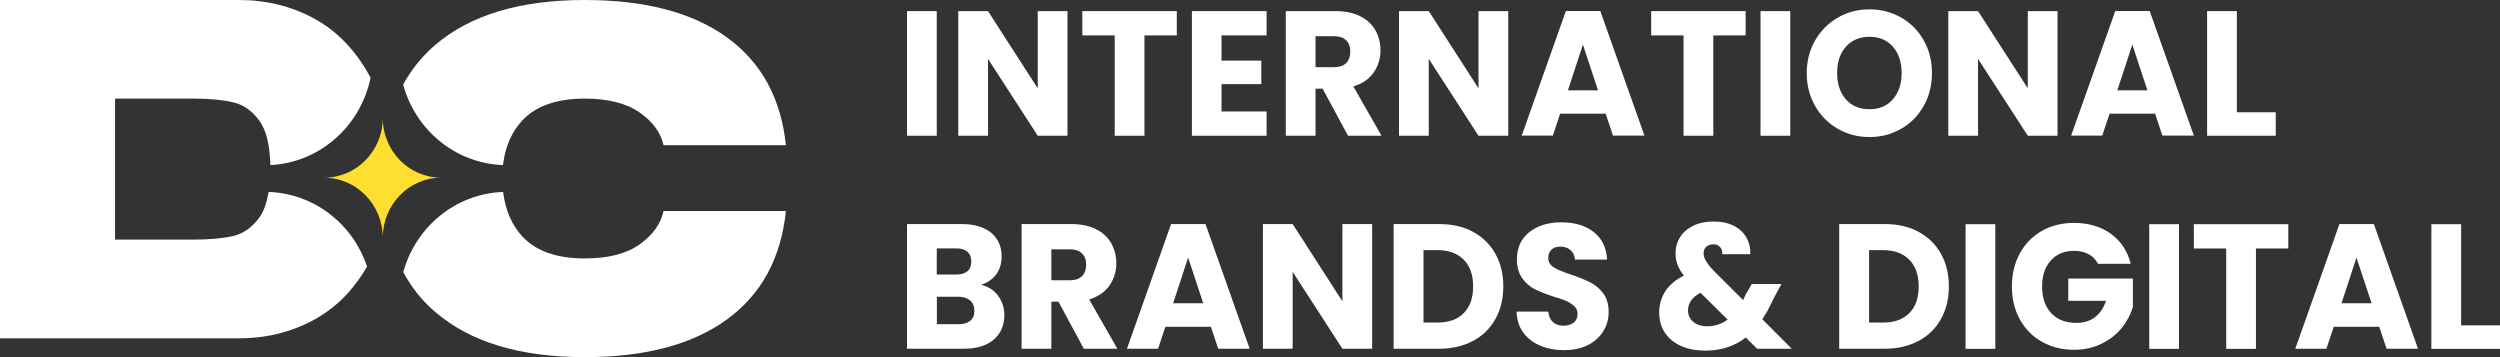
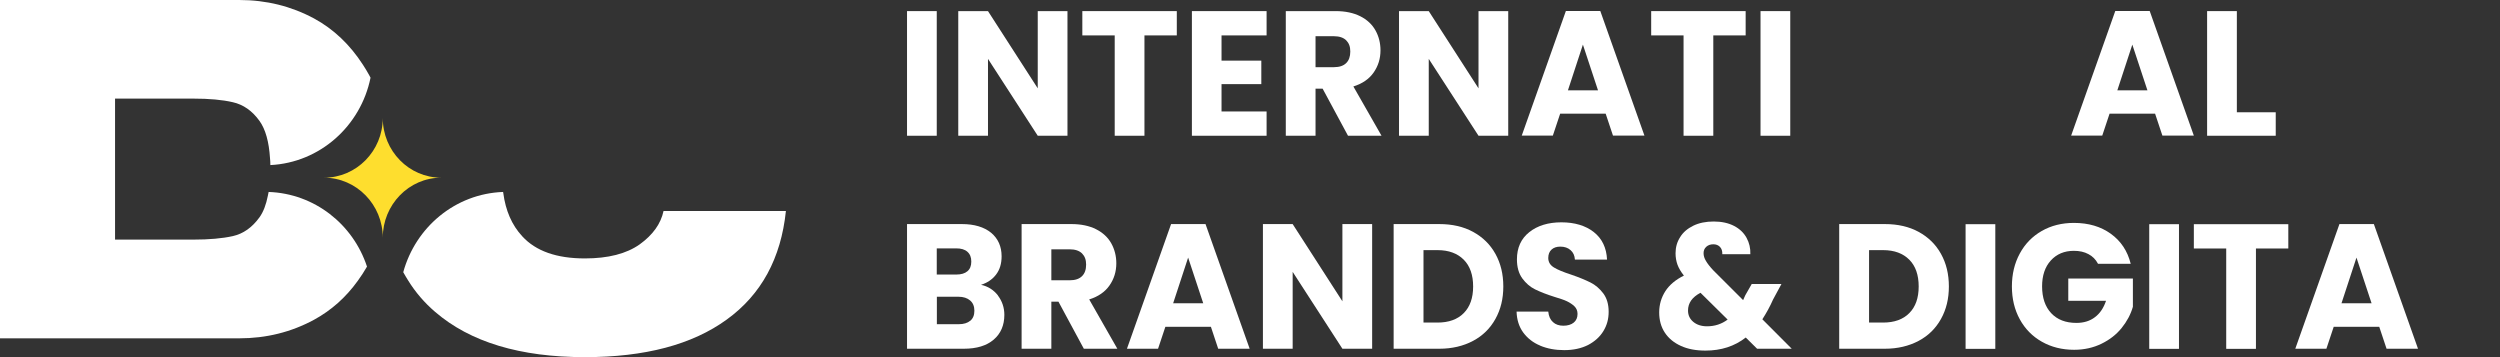
<svg xmlns="http://www.w3.org/2000/svg" width="154" height="22" viewBox="0 0 154 22" fill="none">
  <rect x="0" y="0" width="154" height="22" fill="#333333" stroke="none" />
  <g clip-path="url(#clip0_662_53472)">
    <path d="M57.704 0.684V8.362H55.873V0.684H57.704Z" fill="white" />
    <path d="M65.756 8.362H63.925L60.86 3.627V8.362H59.029V0.684H60.86L63.925 5.441V0.684H65.756V8.362Z" fill="white" />
    <path d="M72.491 0.684V2.181H70.498V8.362H68.666V2.181H66.672V0.684H72.484H72.491Z" fill="white" />
    <path d="M75.246 2.181V3.735H77.697V5.182H75.246V6.866H78.022V8.362H73.421V0.684H78.022V2.181H75.246Z" fill="white" />
    <path d="M83.037 8.362L81.474 5.462H81.037V8.362H79.205V0.684H82.277C82.868 0.684 83.376 0.792 83.791 1C84.207 1.209 84.524 1.504 84.728 1.871C84.933 2.238 85.038 2.648 85.038 3.102C85.038 3.613 84.897 4.066 84.615 4.469C84.334 4.872 83.918 5.153 83.368 5.326L85.102 8.362H83.037ZM81.037 4.138H82.171C82.509 4.138 82.756 4.052 82.925 3.886C83.094 3.721 83.178 3.483 83.178 3.174C83.178 2.864 83.094 2.656 82.925 2.483C82.756 2.317 82.502 2.231 82.171 2.231H81.037V4.131V4.138Z" fill="white" />
    <path d="M92.907 8.362H91.076L88.011 3.627V8.362H86.179V0.684H88.011L91.076 5.441V0.684H92.907V8.362Z" fill="white" />
    <path d="M98.909 7.002H96.106L95.655 8.355H93.739L96.458 0.677H98.578L101.298 8.355H99.36L98.909 7.002ZM98.437 5.563L97.507 2.749L96.585 5.563H98.437Z" fill="white" />
    <path d="M107.532 0.684V2.181H105.539V8.362H103.707V2.181H101.713V0.684H107.525H107.532Z" fill="white" />
    <path d="M110.28 0.684V8.362H108.448V0.684H110.28Z" fill="white" />
-     <path d="M113.217 7.938C112.626 7.6 112.161 7.132 111.816 6.535C111.47 5.93 111.294 5.254 111.294 4.505C111.294 3.757 111.47 3.08 111.816 2.483C112.161 1.886 112.633 1.418 113.217 1.08C113.809 0.741 114.457 0.576 115.162 0.576C115.866 0.576 116.514 0.741 117.106 1.08C117.698 1.418 118.156 1.878 118.501 2.483C118.839 3.08 119.008 3.757 119.008 4.505C119.008 5.254 118.839 5.93 118.494 6.535C118.149 7.139 117.691 7.607 117.099 7.938C116.514 8.276 115.866 8.442 115.162 8.442C114.457 8.442 113.809 8.276 113.217 7.938ZM116.599 6.117C116.958 5.707 117.141 5.167 117.141 4.498C117.141 3.829 116.958 3.282 116.599 2.871C116.24 2.468 115.761 2.267 115.162 2.267C114.563 2.267 114.07 2.468 113.711 2.871C113.351 3.274 113.168 3.814 113.168 4.498C113.168 5.182 113.351 5.714 113.711 6.124C114.07 6.527 114.556 6.729 115.162 6.729C115.768 6.729 116.24 6.527 116.599 6.117Z" fill="white" />
-     <path d="M126.744 8.362H124.912L121.847 3.627V8.362H120.016V0.684H121.847L124.912 5.441V0.684H126.744V8.362Z" fill="white" />
    <path d="M132.753 7.002H129.949L129.498 8.355H127.582L130.301 0.677H132.422L135.141 8.355H133.204L132.753 7.002ZM132.281 5.563L131.351 2.749L130.428 5.563H132.281Z" fill="white" />
    <path d="M137.79 6.916H140.185V8.362H135.958V0.684H137.79V6.916Z" fill="white" />
    <path d="M61.473 18.207C61.734 18.553 61.868 18.949 61.868 19.395C61.868 20.035 61.649 20.546 61.212 20.921C60.776 21.295 60.163 21.482 59.374 21.482H55.873V13.803H59.254C60.015 13.803 60.614 13.983 61.05 14.336C61.48 14.695 61.699 15.178 61.699 15.789C61.699 16.243 61.586 16.617 61.353 16.919C61.121 17.221 60.811 17.423 60.431 17.545C60.867 17.639 61.212 17.862 61.48 18.207H61.473ZM57.704 16.912H58.902C59.205 16.912 59.43 16.847 59.592 16.71C59.754 16.574 59.832 16.38 59.832 16.113C59.832 15.847 59.754 15.653 59.592 15.509C59.43 15.365 59.205 15.3 58.902 15.3H57.704V16.905V16.912ZM59.768 19.762C59.937 19.618 60.022 19.416 60.022 19.143C60.022 18.869 59.937 18.661 59.761 18.51C59.585 18.358 59.346 18.279 59.036 18.279H57.711V19.971H59.057C59.367 19.971 59.599 19.899 59.768 19.755V19.762Z" fill="white" />
    <path d="M66.764 21.482L65.2 18.582H64.763V21.482H62.931V13.803H66.003C66.595 13.803 67.102 13.911 67.518 14.12C67.933 14.329 68.25 14.623 68.455 14.991C68.659 15.358 68.765 15.768 68.765 16.221C68.765 16.732 68.624 17.186 68.342 17.588C68.06 17.991 67.644 18.272 67.095 18.445L68.828 21.482H66.764ZM64.763 17.265H65.897C66.236 17.265 66.482 17.178 66.651 17.013C66.82 16.847 66.905 16.61 66.905 16.3C66.905 15.991 66.82 15.782 66.651 15.609C66.482 15.444 66.228 15.358 65.897 15.358H64.763V17.258V17.265Z" fill="white" />
    <path d="M74.591 20.129H71.787L71.336 21.482H69.42L72.139 13.803H74.26L76.979 21.482H75.041L74.591 20.129ZM74.119 18.682L73.189 15.868L72.266 18.682H74.119Z" fill="white" />
    <path d="M84.524 21.482H82.692L79.628 16.747V21.482H77.796V13.803H79.628L82.692 18.56V13.803H84.524V21.482Z" fill="white" />
    <path d="M90.745 14.285C91.336 14.609 91.794 15.055 92.118 15.638C92.442 16.221 92.604 16.883 92.604 17.646C92.604 18.409 92.442 19.064 92.118 19.647C91.794 20.23 91.336 20.683 90.737 21C90.139 21.316 89.448 21.482 88.666 21.482H85.848V13.803H88.666C89.455 13.803 90.153 13.961 90.745 14.285ZM90.167 19.287C90.554 18.898 90.745 18.351 90.745 17.646C90.745 16.941 90.554 16.387 90.167 15.998C89.779 15.609 89.244 15.408 88.553 15.408H87.687V19.87H88.553C89.244 19.87 89.786 19.675 90.167 19.287Z" fill="white" />
    <path d="M94.873 21.288C94.436 21.108 94.091 20.834 93.83 20.482C93.57 20.122 93.436 19.697 93.421 19.193H95.373C95.401 19.481 95.5 19.697 95.662 19.841C95.824 19.992 96.042 20.064 96.303 20.064C96.564 20.064 96.789 19.999 96.944 19.87C97.099 19.74 97.176 19.568 97.176 19.337C97.176 19.15 97.113 18.992 96.986 18.869C96.859 18.747 96.704 18.646 96.528 18.56C96.352 18.474 96.085 18.387 95.753 18.287C95.267 18.135 94.873 17.977 94.563 17.826C94.253 17.675 93.992 17.445 93.774 17.149C93.555 16.847 93.443 16.459 93.443 15.976C93.443 15.264 93.696 14.703 94.204 14.3C94.711 13.897 95.373 13.695 96.183 13.695C96.993 13.695 97.677 13.897 98.184 14.3C98.691 14.703 98.959 15.264 98.994 15.991H97.014C97 15.746 96.909 15.545 96.747 15.408C96.585 15.264 96.373 15.192 96.113 15.192C95.894 15.192 95.711 15.25 95.577 15.372C95.443 15.494 95.373 15.667 95.373 15.89C95.373 16.135 95.486 16.329 95.718 16.473C95.951 16.617 96.303 16.761 96.789 16.919C97.275 17.085 97.669 17.25 97.972 17.401C98.275 17.552 98.536 17.776 98.761 18.071C98.98 18.366 99.093 18.74 99.093 19.201C99.093 19.661 98.987 20.035 98.769 20.395C98.55 20.755 98.233 21.036 97.825 21.252C97.409 21.46 96.923 21.568 96.359 21.568C95.796 21.568 95.317 21.475 94.88 21.295L94.873 21.288Z" fill="white" />
    <path d="M108.237 21.482L107.539 20.791C106.849 21.331 106.018 21.597 105.053 21.597C104.475 21.597 103.968 21.503 103.545 21.309C103.115 21.115 102.784 20.841 102.552 20.489C102.319 20.136 102.206 19.719 102.206 19.244C102.206 18.769 102.333 18.33 102.587 17.934C102.84 17.545 103.221 17.229 103.728 16.977C103.545 16.747 103.411 16.516 103.334 16.308C103.256 16.092 103.214 15.854 103.214 15.602C103.214 15.235 103.305 14.904 103.496 14.609C103.679 14.307 103.954 14.077 104.306 13.904C104.658 13.731 105.081 13.645 105.567 13.645C106.053 13.645 106.476 13.738 106.821 13.918C107.166 14.098 107.42 14.343 107.589 14.652C107.758 14.962 107.835 15.293 107.821 15.66H106.095C106.102 15.466 106.053 15.314 105.947 15.206C105.842 15.098 105.708 15.048 105.539 15.048C105.37 15.048 105.222 15.098 105.109 15.199C104.996 15.3 104.94 15.43 104.94 15.595C104.94 15.761 104.989 15.912 105.088 16.077C105.186 16.243 105.334 16.437 105.546 16.66L107.377 18.488C107.391 18.452 107.413 18.409 107.434 18.358C107.462 18.308 107.483 18.251 107.511 18.186L107.906 17.495H109.737L109.223 18.445C109.033 18.877 108.807 19.287 108.561 19.668L110.371 21.482H108.244H108.237ZM106.419 19.683L104.75 18.035C104.235 18.308 103.982 18.668 103.982 19.129C103.982 19.409 104.087 19.64 104.299 19.82C104.51 19.999 104.792 20.1 105.151 20.1C105.63 20.1 106.053 19.963 106.426 19.683H106.419Z" fill="white" />
    <path d="M118.191 14.285C118.783 14.609 119.241 15.055 119.565 15.638C119.889 16.221 120.051 16.883 120.051 17.646C120.051 18.409 119.889 19.064 119.565 19.647C119.241 20.23 118.783 20.683 118.184 21C117.585 21.316 116.895 21.482 116.113 21.482H113.295V13.803H116.113C116.902 13.803 117.599 13.961 118.191 14.285ZM117.613 19.287C118.001 18.898 118.191 18.351 118.191 17.646C118.191 16.941 118.001 16.387 117.613 15.998C117.226 15.609 116.691 15.408 116 15.408H115.134V19.87H116C116.691 19.87 117.233 19.675 117.613 19.287Z" fill="white" />
    <path d="M122.911 13.81V21.489H121.08V13.81H122.911Z" fill="white" />
    <path d="M129.23 16.236C129.097 15.984 128.899 15.782 128.646 15.653C128.392 15.516 128.096 15.451 127.751 15.451C127.159 15.451 126.687 15.653 126.328 16.048C125.969 16.444 125.793 16.977 125.793 17.639C125.793 18.344 125.983 18.898 126.356 19.294C126.729 19.69 127.244 19.891 127.906 19.891C128.357 19.891 128.737 19.776 129.047 19.539C129.357 19.308 129.583 18.97 129.731 18.531H127.406V17.157H131.386V18.898C131.252 19.366 131.02 19.798 130.696 20.201C130.372 20.604 129.956 20.928 129.456 21.172C128.956 21.417 128.392 21.547 127.765 21.547C127.025 21.547 126.363 21.381 125.778 21.05C125.194 20.719 124.743 20.259 124.419 19.668C124.095 19.078 123.933 18.402 123.933 17.646C123.933 16.89 124.095 16.214 124.419 15.617C124.743 15.019 125.194 14.559 125.771 14.228C126.349 13.897 127.011 13.731 127.751 13.731C128.653 13.731 129.407 13.954 130.026 14.4C130.646 14.847 131.055 15.458 131.252 16.25H129.23V16.236Z" fill="white" />
    <path d="M134.225 13.81V21.489H132.393V13.81H134.225Z" fill="white" />
    <path d="M140.96 13.81V15.307H138.966V21.489H137.135V15.307H135.141V13.81H140.953H140.96Z" fill="white" />
    <path d="M146.561 20.129H143.757L143.306 21.482H141.39L144.109 13.803H146.23L148.949 21.482H147.012L146.561 20.129ZM146.089 18.682L145.159 15.868L144.236 18.682H146.089Z" fill="white" />
-     <path d="M151.605 20.043H154V21.489H149.773V13.81H151.605V20.043Z" fill="white" />
    <path d="M39.402 15.055C38.585 15.631 37.464 15.919 36.027 15.919C34.287 15.919 33.005 15.466 32.174 14.559C31.519 13.854 31.145 12.961 31.004 11.903C30.997 11.874 30.99 11.853 30.99 11.824C28.046 11.932 25.601 13.99 24.84 16.768C24.939 16.941 25.037 17.113 25.143 17.279C25.594 18.006 26.143 18.646 26.799 19.208C28.961 21.072 32.04 22 36.027 22C39.726 22 42.642 21.23 44.77 19.683C46.898 18.143 48.109 15.912 48.412 12.997H40.874C40.705 13.789 40.212 14.472 39.402 15.055Z" fill="white" />
    <path d="M11.906 6.074C12.885 6.074 13.695 6.146 14.343 6.297C14.984 6.441 15.534 6.822 15.985 7.448C16.358 7.967 16.569 8.737 16.633 9.751C16.647 9.881 16.654 10.025 16.654 10.169C19.704 10.018 22.219 7.765 22.825 4.786C22.797 4.735 22.769 4.678 22.741 4.627C22.621 4.412 22.494 4.196 22.36 3.994C21.557 2.749 20.55 1.792 19.345 1.137C17.936 0.381 16.4 0 14.738 0H0V20.841H14.738C16.4 20.841 17.936 20.46 19.345 19.697C20.402 19.121 21.304 18.323 22.043 17.293C22.241 17.02 22.431 16.732 22.607 16.423C21.747 13.81 19.373 11.925 16.548 11.824C16.534 11.903 16.52 11.982 16.499 12.062C16.393 12.601 16.224 13.055 15.985 13.386C15.534 14.012 14.984 14.4 14.343 14.544C13.695 14.688 12.885 14.76 11.906 14.76H7.087V6.074H11.906Z" fill="white" />
-     <path d="M30.983 10.169C30.99 10.104 30.997 10.039 31.011 9.974C31.159 8.96 31.54 8.103 32.174 7.42C33.005 6.527 34.287 6.074 36.027 6.074C37.464 6.074 38.584 6.362 39.402 6.93C40.212 7.499 40.705 8.168 40.874 8.945H48.412C48.109 6.045 46.897 3.836 44.77 2.296C42.642 0.763 39.726 0 36.027 0C32.04 0 28.961 0.921 26.799 2.778C26.157 3.332 25.615 3.951 25.164 4.656C25.044 4.836 24.939 5.023 24.833 5.21C25.587 7.995 28.038 10.061 30.983 10.169Z" fill="white" />
    <path d="M23.579 7.269C23.579 9.298 25.192 10.946 27.179 10.946C25.192 10.946 23.579 12.608 23.579 14.638C23.579 12.608 21.952 10.946 19.965 10.946C21.952 10.946 23.579 9.298 23.579 7.269Z" fill="#FEDE2E" />
  </g>
  <defs>
    <clipPath id="clip0_662_53472">
      <rect width="154" height="22" fill="white" />
    </clipPath>
  </defs>
</svg>